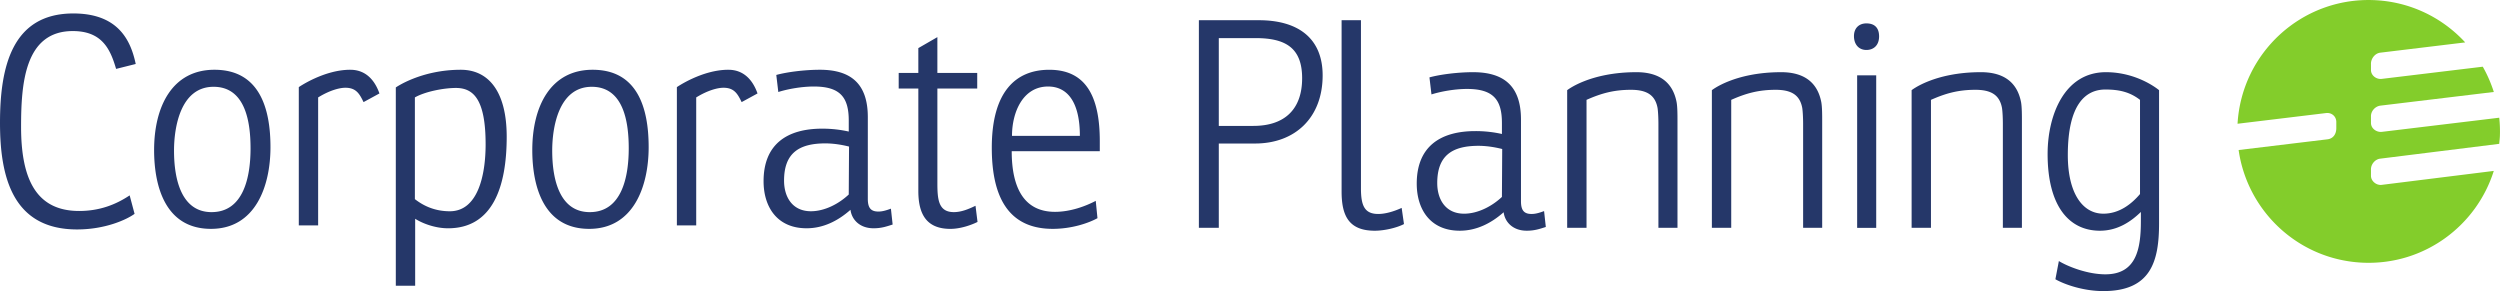
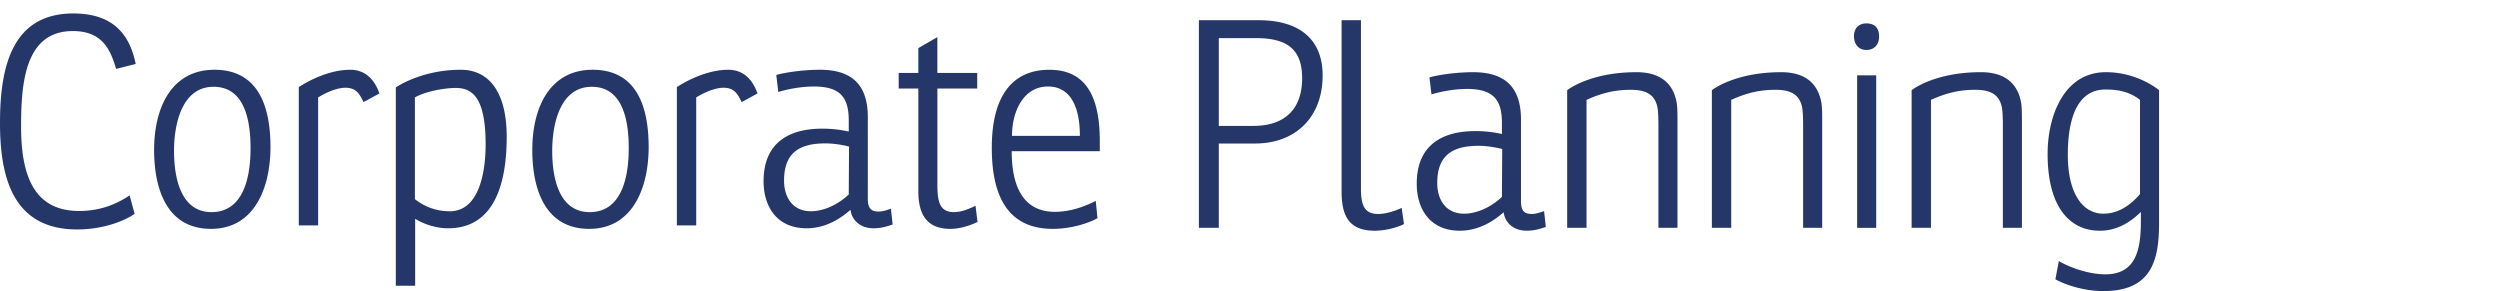
<svg xmlns="http://www.w3.org/2000/svg" height="59.175" width="508.237">
  <path d="M376.902 7.337c0 1.703.997 2.82 2.523 2.82 1.527.0 2.585-1 2.585-2.76.0-1.702-.881-2.641-2.585-2.641-1.464.0-2.523.939-2.523 2.581m62.023 38.098V18.333s-4.261-3.658-10.811-3.658c-8.511.0-11.846 8.866-11.846 16.612.0 10.685 4.402 15.617 10.625 15.617 3.638.0 6.34-1.88 8.335-3.815v1.818c0 5.635-.882 10.86-7.22 10.86-3.64.0-7.632-1.584-9.452-2.698l-.706 3.698c1.82 1.054 5.695 2.408 9.745 2.408 9.629.0 11.33-5.991 11.33-13.74m-3.873-5.986c-1.705 1.995-4.168 3.99-7.457 3.99-4.226.0-7.219-4.168-7.219-11.914.0-10.275 3.58-13.327 7.632-13.327 2.7.0 4.932.459 7.045 2.101v19.15m-72.949-24.774c-9.548.0-14.09 3.658-14.09 3.658v27.983h3.935V20.3c2.995-1.333 5.579-2.043 9.041-2.043 3.344.0 4.931 1.174 5.4 3.697.117.766.175 2.174.175 3.172v21.191h3.875v-21.72c0-1.176.0-2.819-.177-3.815-.764-3.993-3.463-6.107-8.16-6.107m40.609.0c-9.548.0-14.09 3.658-14.09 3.658v27.983h3.933V20.3c2.993-1.333 5.576-2.043 9.039-2.043 3.347.0 4.932 1.174 5.402 3.697.121.766.176 2.174.176 3.172v21.191h3.873v-21.72c0-1.176.0-2.819-.175-3.815-.761-3.993-3.463-6.107-8.158-6.107m-25.163 31.644h3.875V15.32h-3.875v31zM268.886 15.322c0-7.456-4.874-11.211-12.974-11.211h-12.186v42.207h4.049V29.175h7.375c8.16.0 13.736-5.28 13.736-13.852m-4.169.587c0 6.22-3.463 9.685-9.92 9.685h-7.022V7.748h7.491c6.105.0 9.452 1.998 9.452 8.161m8.022 23.011c0 4.872 1.409 7.984 6.753 7.984 1.935.0 4.46-.588 5.928-1.352l-.471-3.287c-1.525.704-3.288 1.233-4.754 1.233-2.759.0-3.521-1.643-3.521-5.166V4.11h-3.935v34.81m41.516 7.22-.352-3.228c-.939.352-1.76.587-2.525.587-1.528.0-2.171-.705-2.171-2.583V24.304c0-6.694-3.347-9.629-9.744-9.629-3.114.0-6.753.469-8.864 1.057l.41 3.465c2.054-.648 4.871-1.116 7.219-1.116 5.344.0 7.104 2.173 7.104 6.927v2.23a24.42 24.42.0 00-5.4-.586c-7.163.0-11.917 3.17-11.917 10.684.0 5.165 2.699 9.566 8.748 9.566 3.344.0 6.339-1.465 8.92-3.755.236 1.935 1.82 3.755 4.696 3.755 1.586.0 2.585-.35 3.876-.761m-8.865-15.85-.058 9.744c-1.997 1.88-4.87 3.405-7.688 3.405-3.757.0-5.461-2.877-5.461-6.221.0-5.52 2.934-7.575 8.394-7.575 1.527.0 3.17.236 4.813.647m27.297-15.616c-9.548.0-14.09 3.658-14.09 3.658v27.983h3.935V20.3c2.99-1.333 5.577-2.043 9.038-2.043 3.348.0 4.934 1.174 5.403 3.697.117.766.174 2.174.174 3.172v21.191h3.876v-21.72c0-1.176.0-2.819-.178-3.815-.761-3.993-3.461-6.107-8.159-6.107m-184.618-.493c-5.37.0-10.464 3.53-10.464 3.53v28.111h3.931V19.806c2.363-1.46 4.37-1.967 5.543-1.967 2.17.0 2.87 1.218 3.692 2.918l3.228-1.76c-.823-2.349-2.523-4.815-5.93-4.815M16.086 42.889c-8.747.0-11.8-6.517-11.8-17.083.0-8.747.705-19.49 10.509-19.49 5.929.0 7.63 3.64 8.806 7.691l3.99-.999C26.592 8.254 24.07 2.736 14.913 2.736 2.407 2.736.0 13.654.0 24.983c0 10.918 2.525 21.662 15.675 21.662 5.635.0 9.979-1.938 11.682-3.17l-.998-3.756c-2.818 1.878-6.106 3.17-10.273 3.17m38.899-12.974c0-8.101-2.348-15.733-11.39-15.733-8.569.0-12.266 7.456-12.266 16.321.0 7.397 2.288 16.023 11.563 16.023 9.042.0 12.093-8.687 12.093-16.61m-4.05.235c0 5.81-1.409 12.973-7.925 12.973-5.986.0-7.632-6.342-7.632-12.506.0-4.693 1.29-12.973 8.043-12.973 6.575.0 7.514 7.396 7.514 12.506m20.273-15.969c-5.372.0-10.464 3.53-10.464 3.53v28.111h3.932V19.806c2.36-1.46 4.369-1.967 5.54-1.967 2.172.0 2.87 1.218 3.692 2.918l3.229-1.76c-.822-2.349-2.523-4.815-5.929-4.815m31.802 13.62c0-9.216-3.698-13.62-9.334-13.62-8.12.0-13.21 3.593-13.21 3.593v40.316h3.935V44.473c1.468.94 4.05 1.936 6.692 1.936 9.04.0 11.917-8.392 11.917-18.607m-4.286 1.527c0 6.34-1.585 13.62-7.278 13.62-3.229.0-5.518-1.235-7.103-2.466V19.806c2.102-1.205 5.91-1.925 8.335-1.925 3.523.0 6.046 2.23 6.046 11.448m33.145.586c0-8.101-2.349-15.733-11.387-15.733-8.572.0-12.27 7.456-12.27 16.321.0 7.397 2.29 16.023 11.564 16.023 9.043.0 12.093-8.687 12.093-16.61m-4.049.235c0 5.81-1.41 12.973-7.924 12.973-5.988.0-7.633-6.342-7.633-12.506.0-4.693 1.289-12.973 8.042-12.973 6.574.0 7.515 7.396 7.515 12.506m53.65 15.497-.352-3.23c-.937.353-1.758.589-2.525.589-1.527.0-2.17-.707-2.17-2.584V23.81c0-6.694-3.348-9.629-9.744-9.629-3.114.0-6.753.469-8.864 1.057l.41 3.465c2.055-.648 4.871-1.116 7.218-1.116 5.344.0 7.104 2.172 7.104 6.924v2.234a24.395 24.395.0 00-5.4-.589c-7.16.0-11.917 3.17-11.917 10.686.0 5.164 2.701 9.566 8.748 9.566 3.344.0 6.338-1.465 8.923-3.758.234 1.938 1.82 3.758 4.696 3.758 1.584.0 2.584-.35 3.873-.761m-8.863-15.85-.06 9.744c-1.995 1.877-4.872 3.404-7.688 3.404-3.759.0-5.463-2.876-5.463-6.22.0-5.52 2.939-7.574 8.395-7.574 1.528.0 3.174.235 4.816.645m26.058-11.798v-3.17h-8.101v-7.28l-3.871 2.233v5.047H182.7v3.17h3.993v20.84c0 4.755 1.7 7.691 6.517 7.691 2.11.0 4.341-.82 5.515-1.41l-.41-3.286c-1.349.643-2.819 1.289-4.405 1.289-3.169.0-3.346-2.639-3.346-5.987V17.998h8.101m24.916 12.738v-2.055c0-9.334-2.995-14.496-10.273-14.496-6.867.0-11.682 4.519-11.682 15.847.0 8.806 2.584 16.494 12.388 16.494 3.871.0 7.278-1.171 9.096-2.17l-.351-3.523c-1.998 1.057-5.105 2.234-8.28 2.234-6.218.0-8.803-4.757-8.803-12.33h17.905zm-4.05-3.11h-13.797c0-4.756 2.175-10.038 7.338-10.038 4.052.0 6.46 3.344 6.46 10.039" fill="#253769" />
-   <path d="M482.006 24.988v-1.257c-.062-1.131.874-2.133 1.925-2.257l23.049-2.776a27.127 27.127.0 00-2.243-5.139l-20.56 2.48c-1.05.128-2.17-.682-2.17-1.798v-1.167c-.063-1.13.822-2.236 1.872-2.363l17.283-2.089C496.495 3.555 489.885.278 482.452.02c-14.532-.507-26.73 10.697-27.57 25.138l18.01-2.176c1.05-.124 2.006.596 2.068 1.73v1.33c0 1.325-.725 2.146-1.771 2.276l-18.086 2.18c1.786 12.575 12.348 22.454 25.486 22.913 12.271.43 22.869-7.5 26.385-18.665l-22.798 2.838c-1.05.127-2.17-.75-2.17-1.844v-1.188c-.062-1.131.823-2.17 1.873-2.298l24.198-3.012c.05-.53.122-1.058.138-1.594a25.97 25.97.0 00-.133-3.717l-23.856 2.874c-1.049.125-2.22-.649-2.22-1.816" fill="#83cd2b" />
</svg>